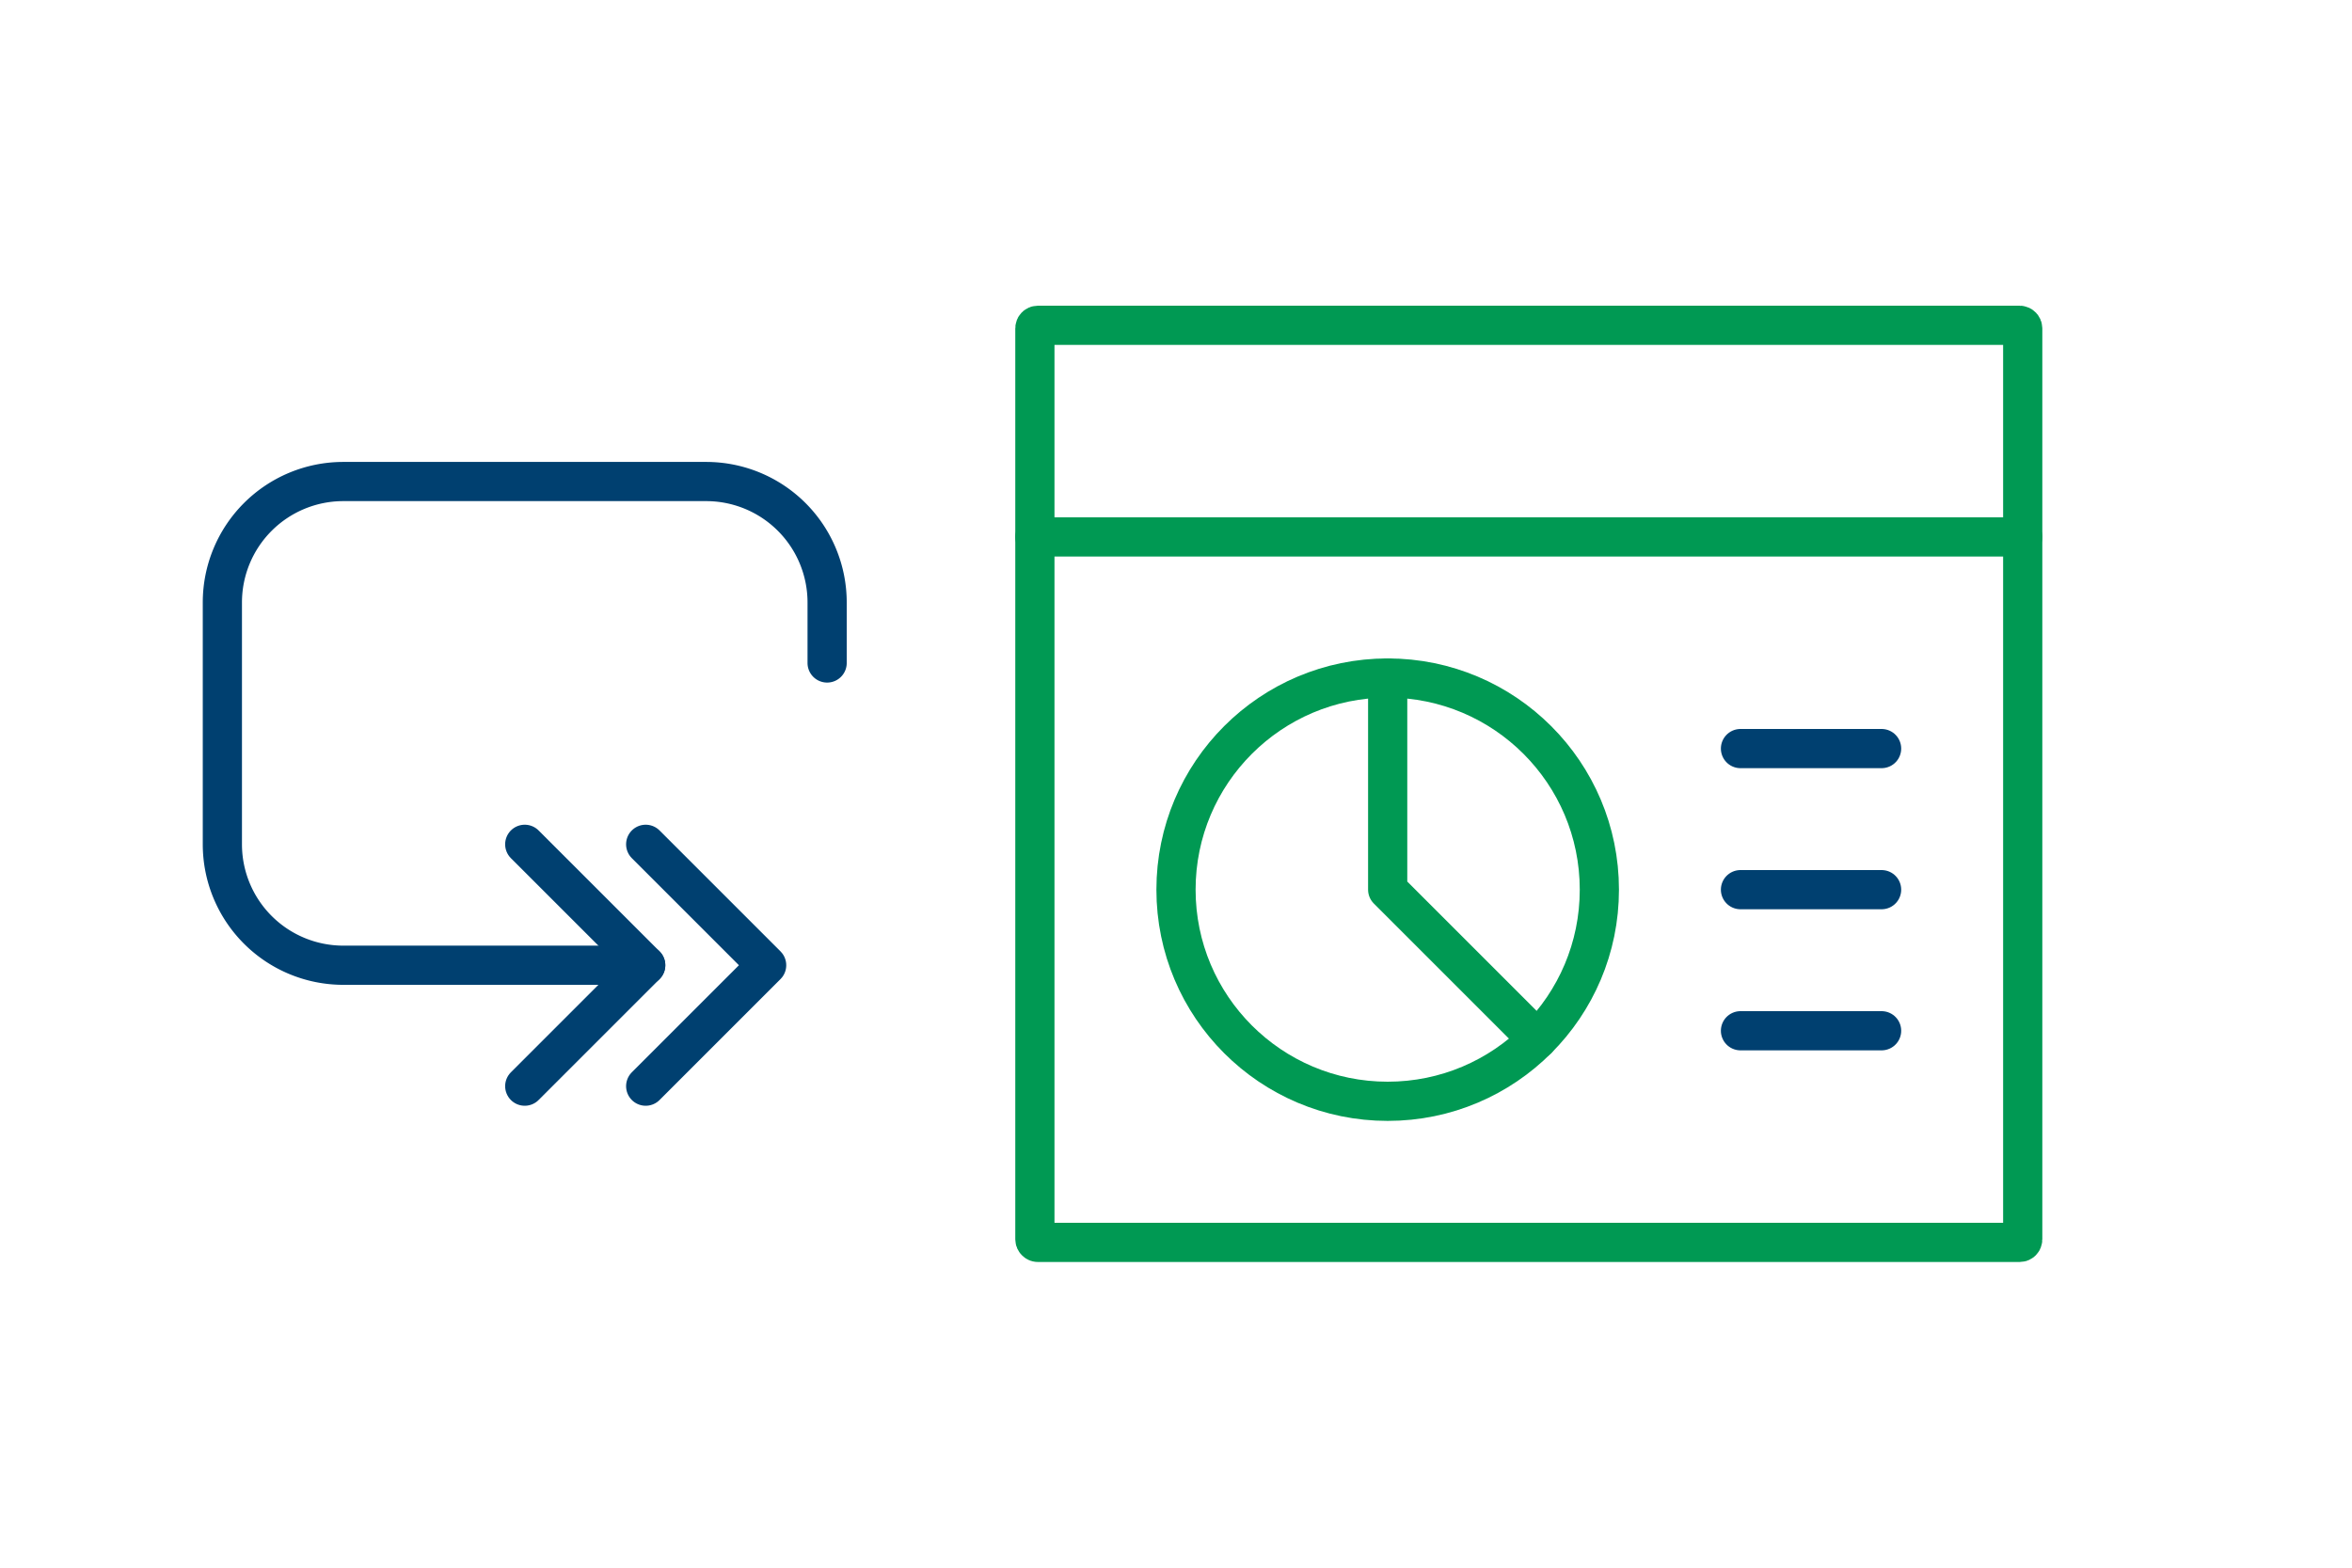
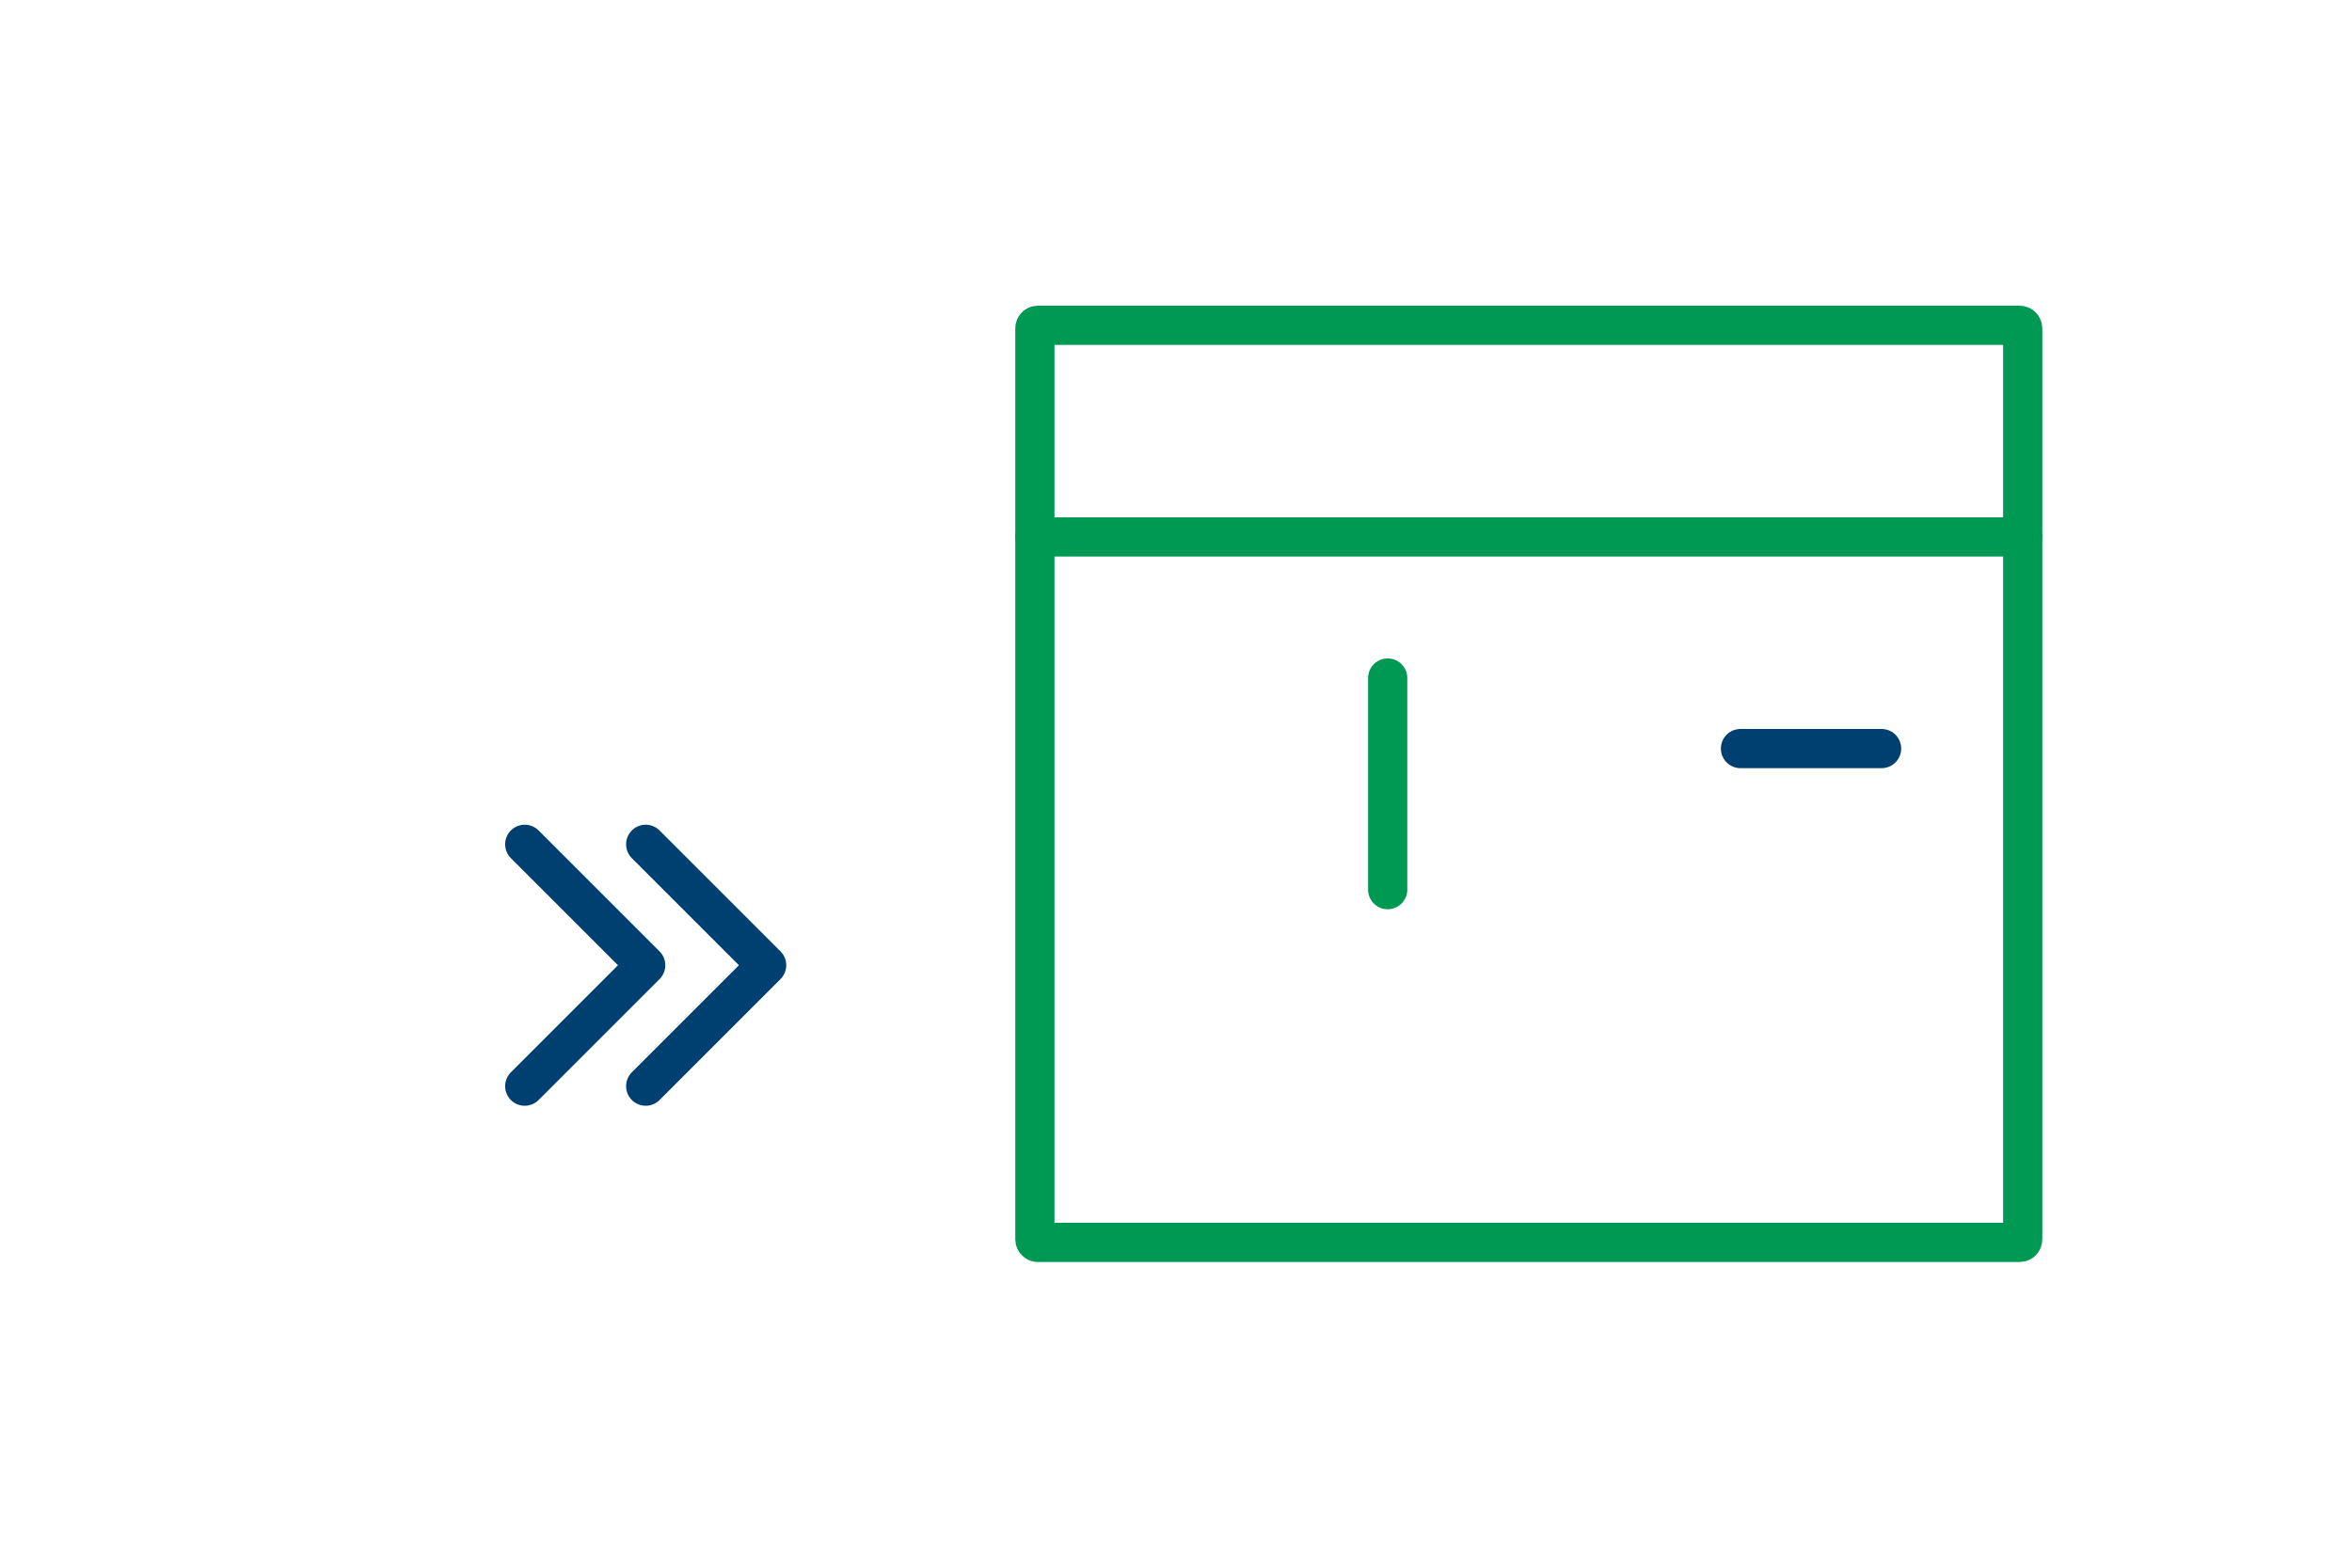
<svg xmlns="http://www.w3.org/2000/svg" width="1200" height="800" viewBox="0 0 1200 800">
  <defs>
    <clipPath id="clip-icon-beschleunigung-entwicklung">
      <rect width="1200" height="800" />
    </clipPath>
  </defs>
  <g id="icon-beschleunigung-entwicklung" clip-path="url(#clip-icon-beschleunigung-entwicklung)">
    <g id="Gruppe_28" data-name="Gruppe 28" transform="translate(112.703 244.979)">
-       <path id="Pfad_55" data-name="Pfad 55" d="M309.3,93.339V62.457A61.709,61.709,0,0,0,247.587.748H62.459A61.709,61.709,0,0,0,.75,62.457V185.876a61.709,61.709,0,0,0,61.709,61.709H216.733" transform="translate(0 0)" fill="none" stroke="#004070" stroke-linecap="round" stroke-linejoin="round" stroke-width="20" />
      <path id="Pfad_56" data-name="Pfad 56" d="M12,14.248,73.709,75.957,12,137.667" transform="translate(143.023 171.628)" fill="none" stroke="#004070" stroke-linecap="round" stroke-linejoin="round" stroke-width="20" />
      <path id="Pfad_57" data-name="Pfad 57" d="M16.5,14.248,78.209,75.957,16.5,137.667" transform="translate(200.233 171.628)" fill="none" stroke="#004070" stroke-linecap="round" stroke-linejoin="round" stroke-width="20" />
    </g>
    <g id="Gruppe_29" data-name="Gruppe 29" transform="translate(526.49 163.747)">
      <rect id="Rechteck_6" data-name="Rechteck 6" width="504" height="468" rx="1.5" transform="translate(1.51 2.253)" fill="none" stroke="#009953" stroke-linecap="round" stroke-linejoin="round" stroke-width="20" />
      <line id="Linie_33" data-name="Linie 33" x2="504" transform="translate(1.51 110.253)" fill="none" stroke="#009953" stroke-linecap="round" stroke-linejoin="round" stroke-width="20" />
-       <circle id="Ellipse_17" data-name="Ellipse 17" cx="108" cy="108" r="108" transform="translate(73.51 182.253)" fill="none" stroke="#009953" stroke-linecap="round" stroke-linejoin="round" stroke-width="20" />
-       <path id="Pfad_58" data-name="Pfad 58" d="M9.01,9.753v108l76.368,76.368" transform="translate(172.5 172.5)" fill="none" stroke="#009953" stroke-linecap="round" stroke-linejoin="round" stroke-width="20" />
+       <path id="Pfad_58" data-name="Pfad 58" d="M9.01,9.753v108" transform="translate(172.5 172.5)" fill="none" stroke="#009953" stroke-linecap="round" stroke-linejoin="round" stroke-width="20" />
      <line id="Linie_34" data-name="Linie 34" x2="72" transform="translate(361.51 218.253)" fill="none" stroke="#004070" stroke-linecap="round" stroke-linejoin="round" stroke-width="20" />
-       <line id="Linie_35" data-name="Linie 35" x2="72" transform="translate(361.51 290.253)" fill="none" stroke="#004070" stroke-linecap="round" stroke-linejoin="round" stroke-width="20" />
-       <line id="Linie_36" data-name="Linie 36" x2="72" transform="translate(361.51 362.253)" fill="none" stroke="#004070" stroke-linecap="round" stroke-linejoin="round" stroke-width="20" />
    </g>
  </g>
</svg>